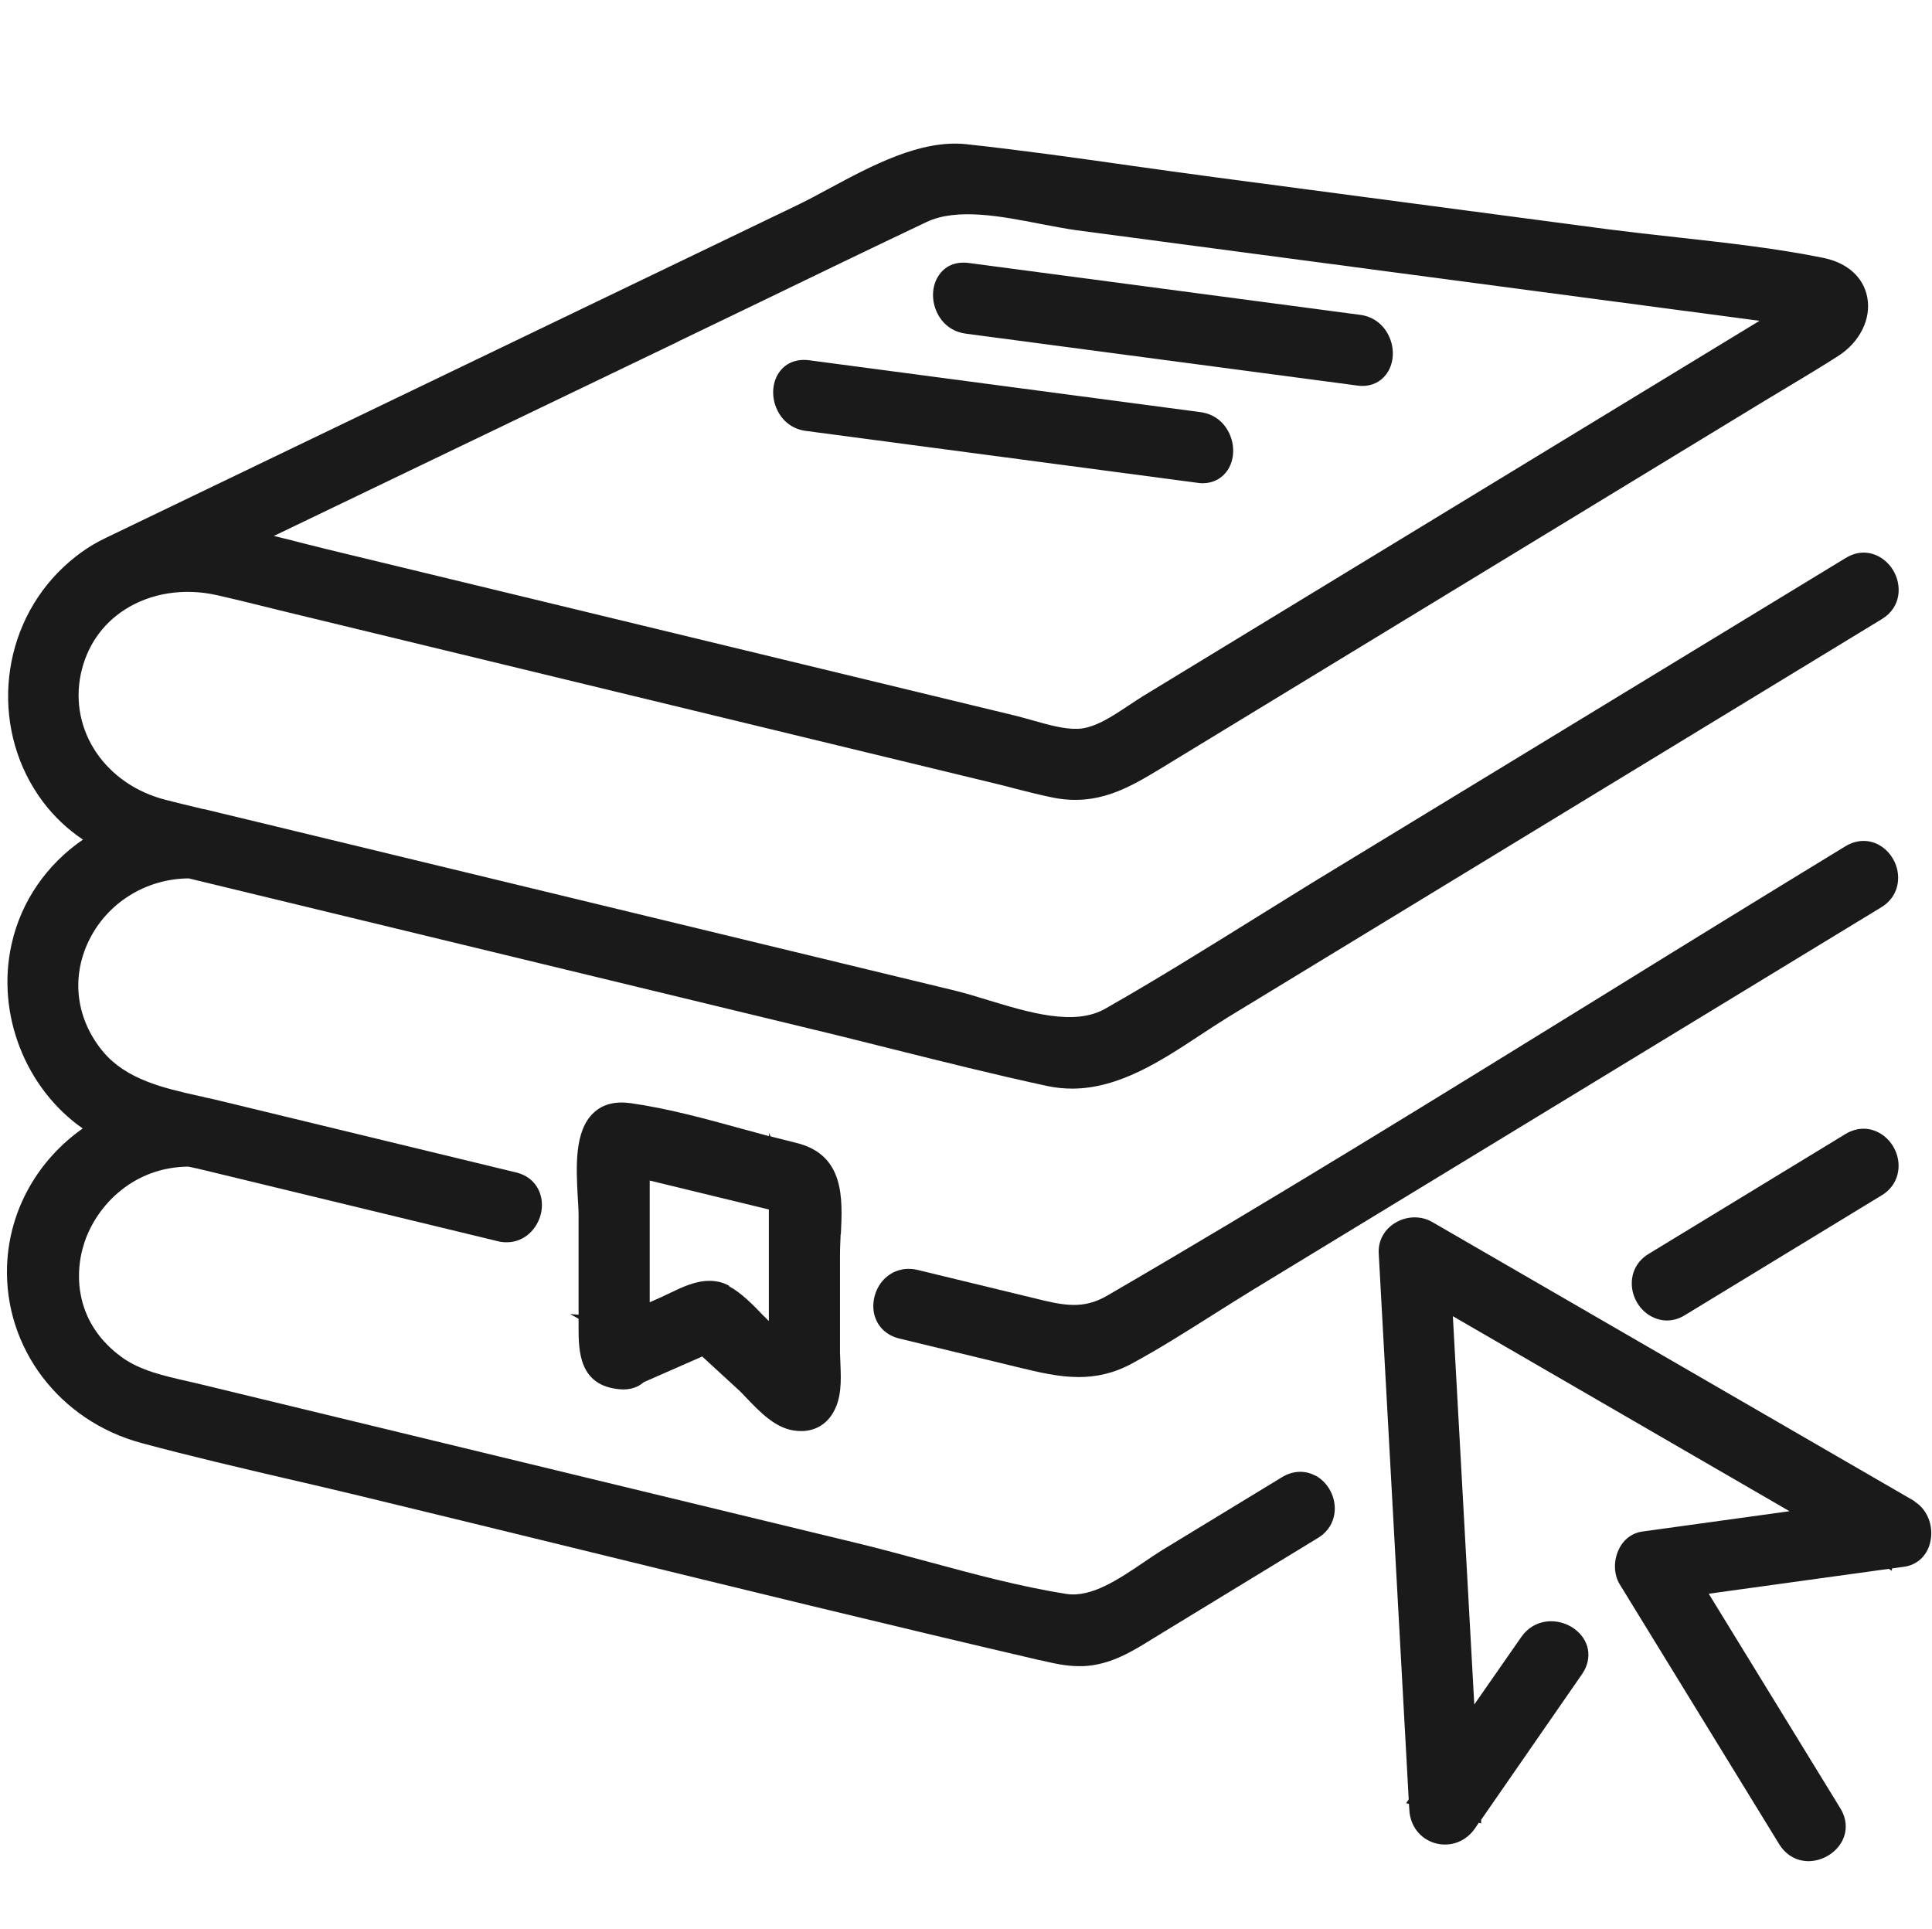
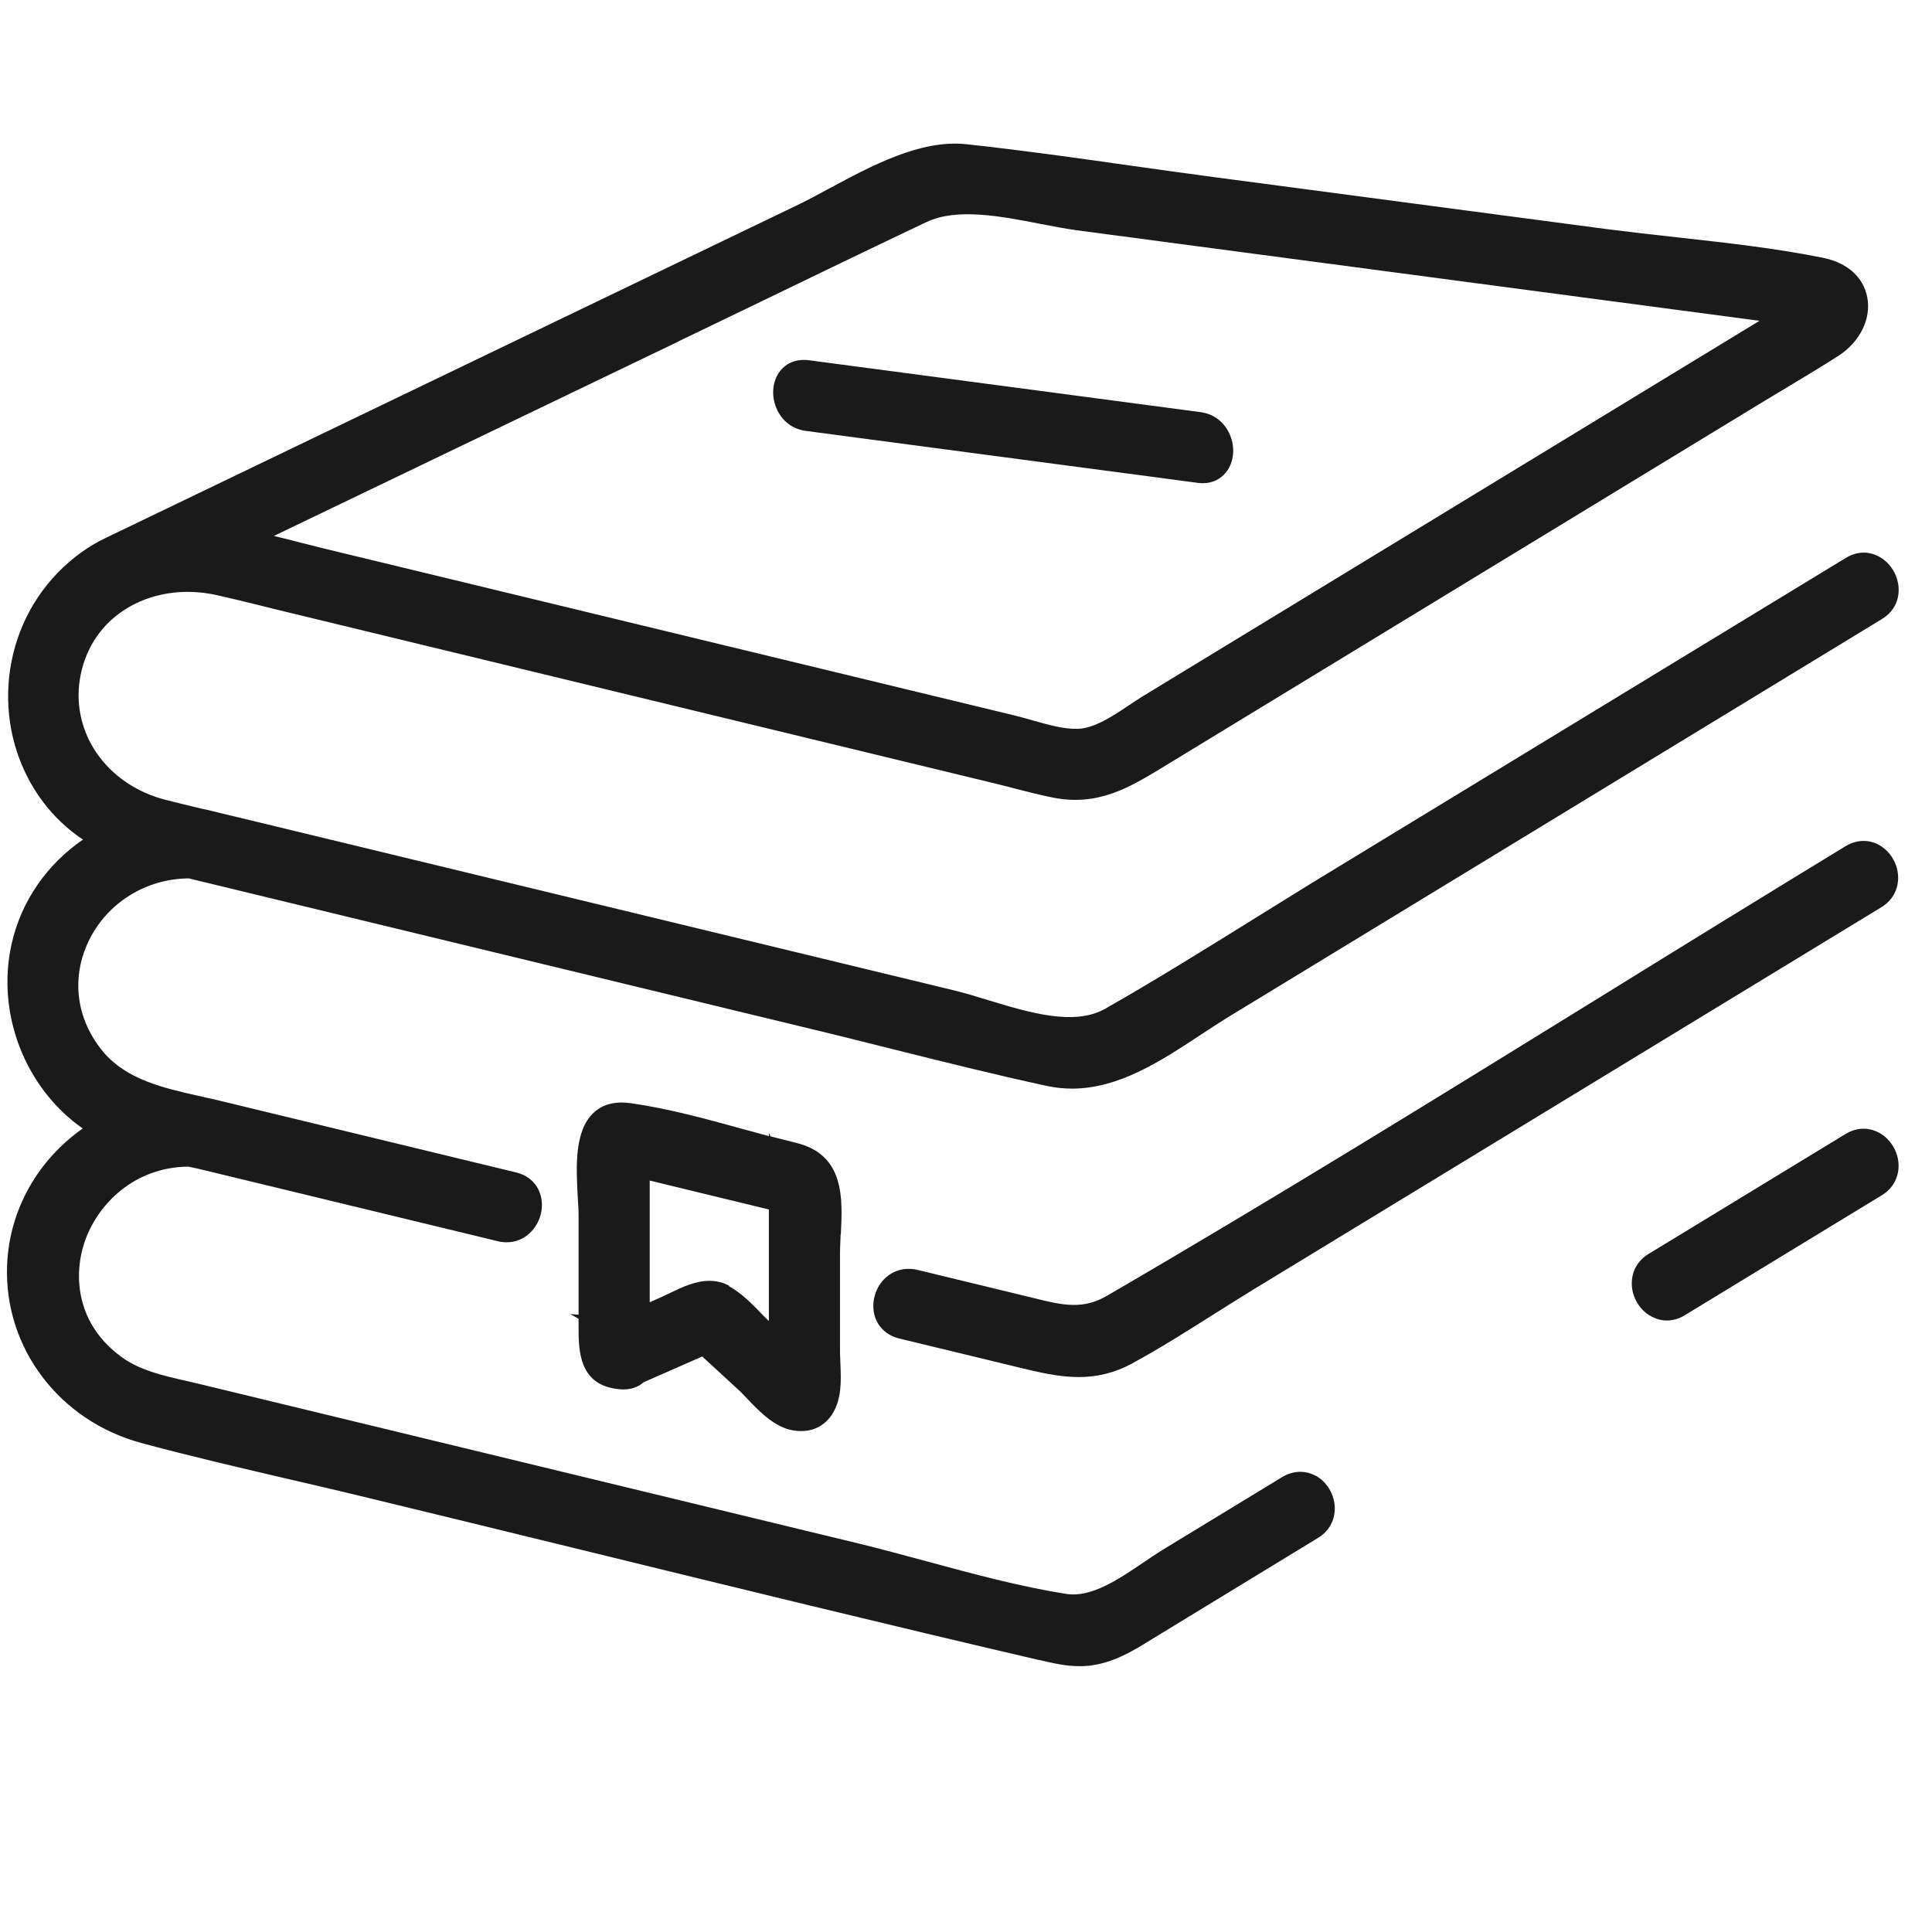
<svg xmlns="http://www.w3.org/2000/svg" id="_レイヤー_2" data-name="レイヤー 2" viewBox="0 0 90.16 90">
  <defs>
    <style>
      .cls-1 {
        fill: none;
      }

      .cls-1, .cls-2 {
        stroke-width: 0px;
      }

      .cls-2 {
        fill: #1a1a1a;
      }
    </style>
  </defs>
  <g id="design">
    <g>
-       <path class="cls-2" d="M89.36,70.06l-22.53-13.04c-.52-.3-1.2-.28-1.73.05-.51.31-.79.84-.76,1.41l1.4,25.49-.12.17.13.04.02.29c.04.74.51,1.34,1.2,1.54.71.2,1.44-.07,1.87-.7l.17-.25.11.03v-.17s4.71-6.8,4.71-6.8c.51-.74.35-1.62-.4-2.14-.71-.49-1.81-.48-2.43.4l-2.2,3.16-1-18.12,15.71,9.1-6.88.95c-.47.07-.87.37-1.09.84-.25.53-.23,1.16.04,1.61l7.45,12.14c.31.5.8.79,1.37.79.01,0,.03,0,.04,0,.62-.02,1.22-.38,1.51-.91.27-.49.24-1.06-.07-1.56l-6.14-10.01,8.4-1.16.15.09v-.11s.58-.08.58-.08c.62-.09,1.09-.54,1.22-1.2.15-.74-.17-1.5-.76-1.85Z" />
-       <path class="cls-2" d="M45.07,15.57l18.26,2.42c.08.01.16.02.24.02.45,0,.84-.18,1.11-.53.35-.45.42-1.13.17-1.72-.25-.6-.75-.99-1.39-1.07l-18.26-2.42c-.56-.07-1.04.11-1.34.51-.35.45-.42,1.13-.17,1.72.25.6.75.99,1.39,1.07Z" />
      <path class="cls-2" d="M37.62,20.11l18.26,2.42c.08.01.16.02.24.02.45,0,.84-.18,1.11-.53.35-.45.42-1.13.17-1.72-.25-.6-.75-.99-1.39-1.07l-18.26-2.42c-.56-.07-1.04.11-1.35.51-.35.45-.42,1.13-.17,1.72.25.6.75.99,1.39,1.07Z" />
      <path class="cls-2" d="M39.24,57.59c.08-1.65.19-3.71-2.09-4.26-.4-.1-.79-.2-1.19-.3l-.07-.17v.16c-.41-.11-.83-.23-1.25-.34-1.7-.47-3.45-.95-5.2-1.2-.72-.1-1.3.04-1.73.44-.92.85-.82,2.55-.75,3.92.02.32.04.61.04.85v4.66l-.39-.03.39.22v.37c0,1.1,0,2.76,1.93,2.92.44.04.83-.08,1.11-.33l2.73-1.2,1.62,1.49c.15.13.3.29.46.46.61.64,1.31,1.36,2.17,1.5.13.02.25.03.37.03.6,0,1.11-.27,1.44-.78.46-.71.42-1.58.39-2.35,0-.18-.02-.36-.02-.53v-4.58c0-.31.02-.63.03-.95ZM34.03,60c-.31-.17-.62-.23-.93-.23-.65,0-1.28.3-1.82.56-.14.07-.27.13-.4.19l-.56.25v-5.68l5.56,1.35v5.19h-.02c-.07-.08-.15-.15-.23-.23-.5-.52-1.01-1.05-1.61-1.38Z" />
      <path class="cls-2" d="M61.4,68.87c-.49-.27-1.06-.25-1.57.06l-5.57,3.39c-.29.18-.59.38-.91.6-1.14.77-2.42,1.64-3.58,1.46-2.17-.34-4.38-.94-6.52-1.52-1.09-.29-2.17-.59-3.25-.85l-30.54-7.39c-.22-.05-.45-.11-.68-.16-1.1-.25-2.24-.5-3.1-1.13-2.11-1.53-2.27-3.78-1.73-5.38.6-1.76,2.32-3.49,4.84-3.51.28.06.57.12.84.19l13.6,3.29c.15.04.29.05.42.05.83,0,1.42-.63,1.59-1.32.19-.78-.15-1.7-1.16-1.94l-13.72-3.32c-.27-.07-.55-.13-.83-.19-.08-.03-.17-.04-.26-.06-1.66-.37-3.36-.77-4.44-2.04-1.27-1.51-1.53-3.45-.69-5.19.86-1.79,2.69-2.91,4.67-2.92l29.1,7.04c1.22.29,2.43.6,3.64.9,2.4.6,4.87,1.22,7.33,1.75.39.08.77.12,1.15.12,2.19,0,4.16-1.3,5.94-2.47.44-.29.88-.58,1.3-.84l30.55-18.6c.91-.55.95-1.59.52-2.29-.42-.69-1.32-1.11-2.21-.56l-23.87,14.53c-1.19.72-2.37,1.46-3.55,2.19-2.32,1.44-4.72,2.94-7.13,4.31-1.45.83-3.59.17-5.47-.4-.54-.17-1.06-.32-1.53-.44l-32.97-7.97-1.29-.31c-.28-.07-.56-.14-.84-.2-.02,0-.04,0-.06-.01-.56-.13-1.11-.27-1.67-.41-2.82-.71-4.53-3.23-3.98-5.87.27-1.28.98-2.32,2.05-3.01,1.21-.78,2.77-1.02,4.29-.68.98.22,1.96.47,2.94.71l33.46,8.1c.29.07.57.14.86.22.59.15,1.17.3,1.77.42,2.1.42,3.59-.49,5.03-1.36l27.66-16.84c.44-.27.88-.53,1.31-.79.88-.53,1.77-1.06,2.63-1.61,1.02-.65,1.56-1.73,1.37-2.74-.18-.95-.93-1.62-2.07-1.85-2.22-.45-4.53-.7-6.76-.95-1.12-.12-2.24-.25-3.34-.39l-18.28-2.42c-1.28-.17-2.57-.35-3.85-.53-2.53-.36-5.15-.73-7.74-1.01-2.14-.23-4.42,1-6.43,2.08-.53.29-1.04.56-1.52.79L5,25.07s-.06.03-.1.05c-.76.36-1.49.88-2.19,1.59-2.81,2.88-3.12,7.48-.71,10.7.52.69,1.14,1.28,1.87,1.77-1.66,1.14-2.88,2.85-3.33,4.88-.73,3.27.66,6.74,3.32,8.6-2.05,1.44-3.43,3.75-3.53,6.4-.14,3.84,2.44,7.25,6.28,8.28,2.26.61,4.58,1.15,6.81,1.67,1.14.26,2.27.53,3.4.8,3.52.85,7.03,1.71,10.55,2.57,6.91,1.69,14.05,3.44,21.1,5.08l.11.02c.56.13,1.14.27,1.77.27.07,0,.14,0,.21,0,1.28-.06,2.3-.7,3.28-1.31l7.66-4.67c.52-.31.8-.83.79-1.41-.01-.62-.37-1.22-.91-1.51ZM31.64,15.94c1.29-.62,2.57-1.24,3.86-1.86,2.58-1.25,5.15-2.49,7.74-3.72,1.41-.67,3.49-.27,5.32.09.59.11,1.15.22,1.65.29l31.9,4.23-28.78,17.52c-.21.13-.43.28-.66.43-.75.5-1.6,1.07-2.38,1.09-.66.02-1.36-.19-2.05-.38-.27-.08-.54-.15-.8-.22l-32.18-7.78c-.4-.1-.8-.2-1.2-.3-.42-.11-.85-.22-1.28-.32l18.85-9.06Z" />
      <path class="cls-2" d="M87.69,52.86c-.49-.27-1.06-.25-1.57.06l-9.18,5.59c-.52.31-.8.83-.79,1.41.01.62.37,1.22.91,1.51.23.12.47.19.72.19.29,0,.58-.08.85-.25l9.18-5.59c.52-.31.8-.83.79-1.41-.01-.62-.37-1.22-.91-1.51Z" />
      <path class="cls-2" d="M87.69,39.43c-.49-.27-1.06-.25-1.57.06-3.82,2.33-7.64,4.68-11.45,7.04-7.5,4.63-15.26,9.43-23,13.93-.96.56-1.78.51-2.95.23l-5.9-1.43c-.59-.14-1.16.02-1.57.44-.43.45-.6,1.13-.43,1.71.16.53.57.91,1.14,1.05l5.58,1.35c.95.23,1.87.45,2.8.45.81,0,1.64-.17,2.5-.64,1.29-.7,2.55-1.5,3.77-2.27.61-.39,1.23-.77,1.84-1.15l29.34-17.86c.52-.31.8-.83.79-1.41-.01-.62-.37-1.22-.91-1.51Z" />
    </g>
  </g>
  <g id="_レイアウトガイド" data-name="レイアウトガイド">
    <rect class="cls-1" width="90" height="90" />
  </g>
</svg>